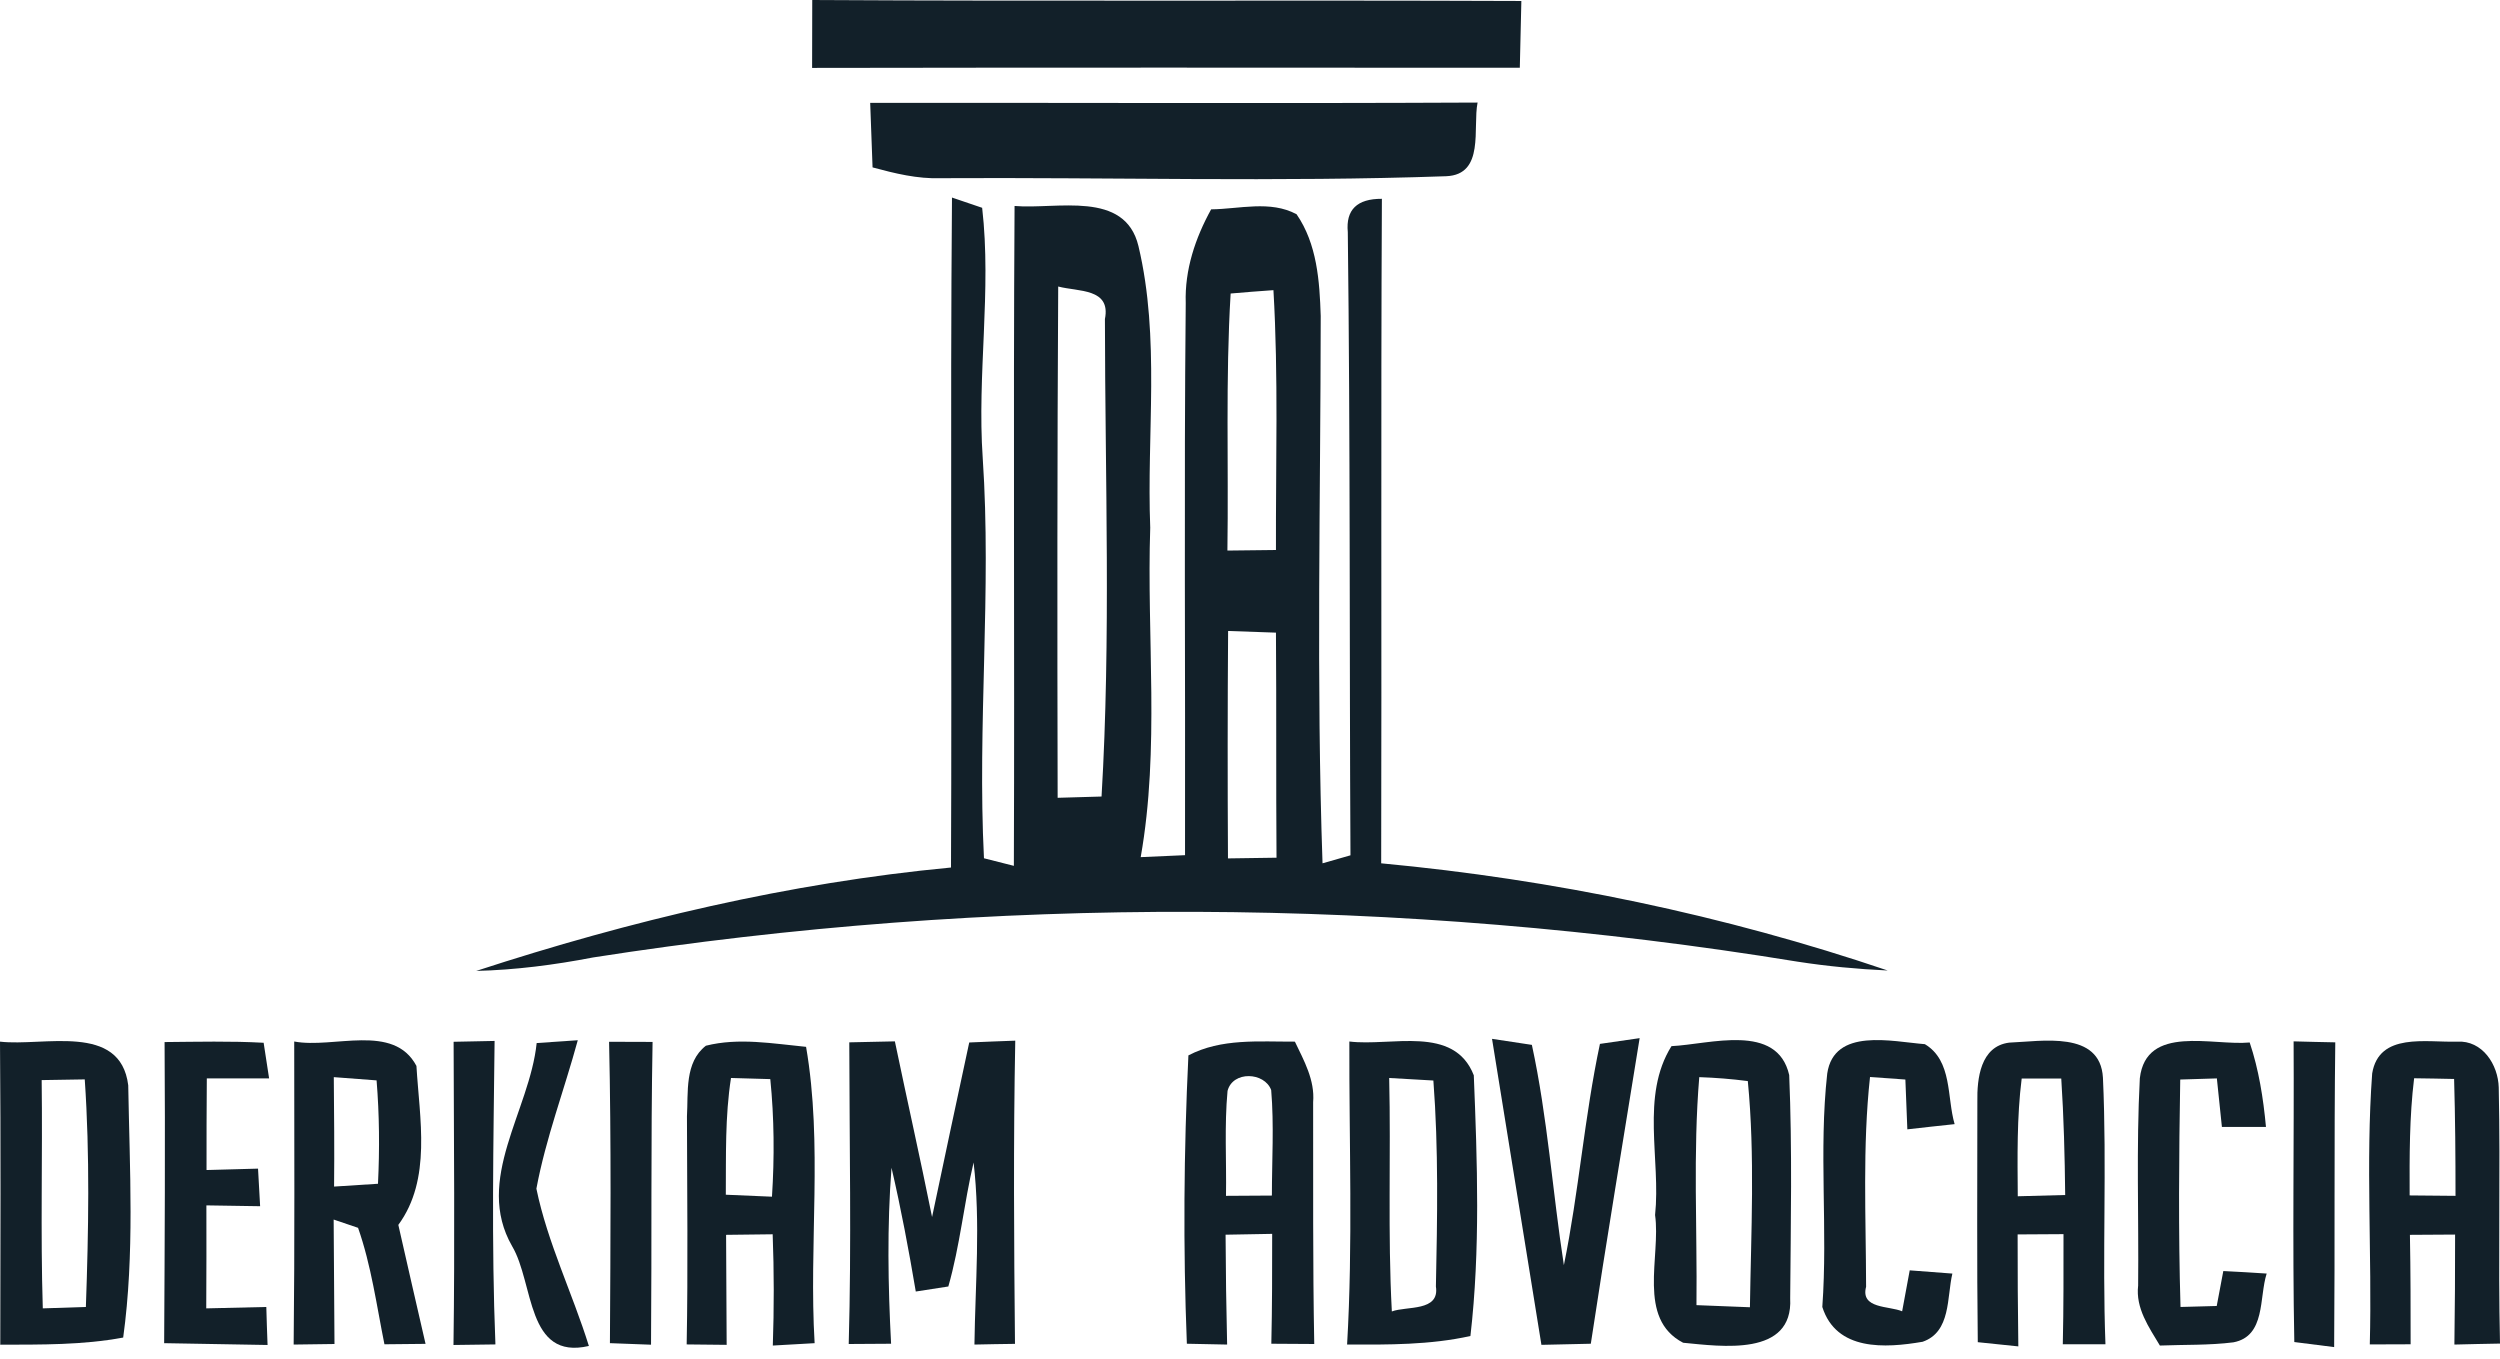
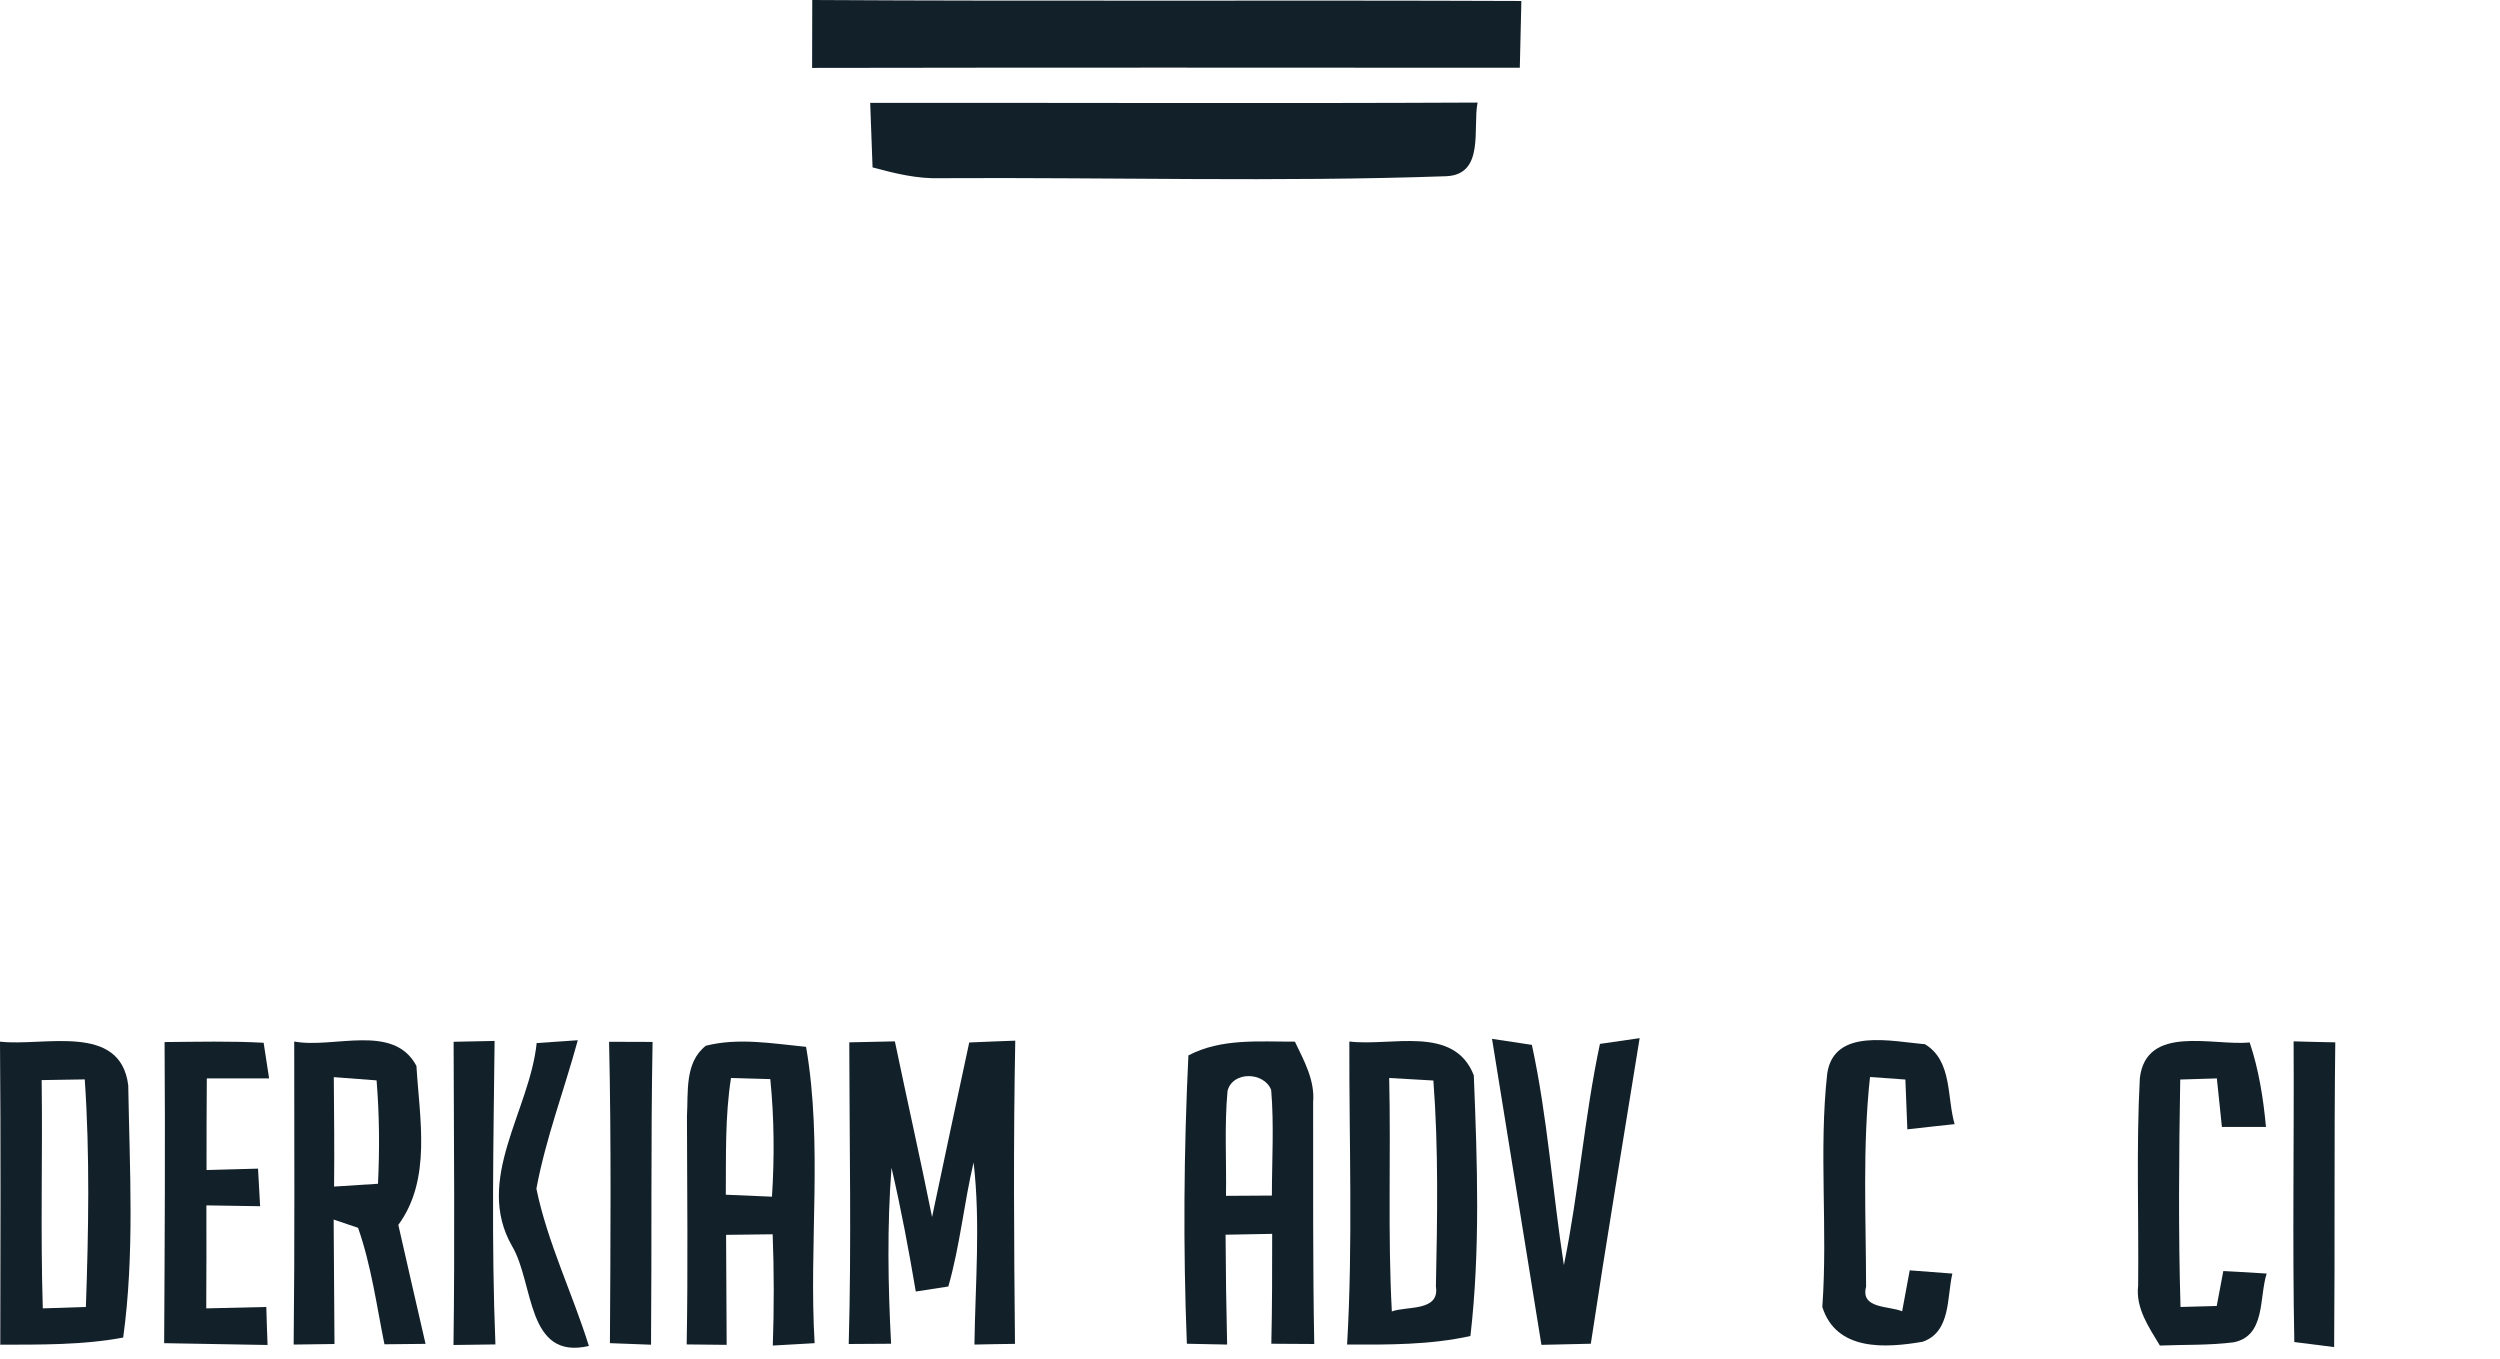
<svg xmlns="http://www.w3.org/2000/svg" width="160" height="87" viewBox="0 0 160 87" fill="none">
  <path d="M51.984 0C67.114 0.09 82.236 -2.74306e-07 97.367 0.063C97.331 1.491 97.295 2.909 97.268 4.337C82.164 4.328 67.07 4.319 51.975 4.346C51.984 2.9 51.984 1.446 51.984 0Z" fill="#122029" />
  <path d="M55.692 6.582C68.65 6.573 81.607 6.627 94.565 6.564C94.242 8.19 95.041 11.171 92.562 11.278C81.796 11.656 70.993 11.341 60.218 11.404C58.718 11.458 57.272 11.099 55.844 10.713C55.791 9.339 55.737 7.956 55.692 6.582Z" fill="#122029" />
-   <path d="M60.927 12.643C61.412 12.805 62.373 13.137 62.858 13.299C63.468 18.615 62.526 23.967 62.894 29.31C63.468 37.84 62.544 46.389 62.974 54.929C63.45 55.045 64.411 55.288 64.887 55.414C64.941 41.334 64.842 27.262 64.932 13.182C67.626 13.416 71.999 12.149 72.861 15.75C74.262 21.641 73.382 27.774 73.615 33.773C73.382 40.795 74.235 47.898 73.005 54.857C73.714 54.83 75.133 54.758 75.842 54.731C75.869 42.95 75.771 31.169 75.887 19.396C75.816 17.268 76.498 15.239 77.513 13.398C79.318 13.38 81.293 12.805 82.981 13.712C84.292 15.616 84.454 17.986 84.526 20.222C84.517 31.896 84.238 43.587 84.642 55.252C85.091 55.126 85.99 54.866 86.43 54.74C86.358 41.441 86.421 28.142 86.259 14.852C86.124 13.425 86.852 12.715 88.441 12.724C88.369 26.903 88.432 41.073 88.396 55.252C99.423 56.285 110.324 58.557 120.813 62.112C118.882 62.023 116.96 61.843 115.048 61.547C89.581 57.389 63.459 57.29 37.957 61.277C35.488 61.753 32.991 62.077 30.477 62.139C40.355 58.916 50.511 56.5 60.864 55.521C60.927 41.226 60.81 26.93 60.927 12.643ZM67.725 18.337C67.662 29.238 67.662 40.148 67.689 51.059C68.389 51.041 69.799 50.996 70.499 50.978C71.101 40.813 70.724 30.594 70.715 20.42C71.11 18.435 69.018 18.678 67.725 18.337ZM78.761 18.785C78.429 24.263 78.635 29.75 78.554 35.236C79.587 35.218 80.629 35.209 81.661 35.2C81.643 29.651 81.823 24.102 81.5 18.57C80.584 18.633 79.668 18.705 78.761 18.785ZM78.59 54.938C79.371 54.929 80.925 54.902 81.697 54.893C81.661 50.089 81.697 45.285 81.661 40.489C80.889 40.462 79.362 40.409 78.599 40.382C78.563 45.24 78.563 50.089 78.59 54.938Z" fill="#122029" />
  <path d="M0 66.665C2.775 66.989 7.705 65.426 8.207 69.458C8.297 74.828 8.62 80.261 7.884 85.603C5.289 86.088 2.649 86.052 0.018 86.061C0.027 79.596 0.054 73.131 0 66.665ZM2.667 69.126C2.73 73.993 2.586 78.86 2.739 83.736C3.43 83.709 4.813 83.673 5.496 83.646C5.666 78.797 5.756 73.93 5.424 69.081C4.508 69.099 3.583 69.108 2.667 69.126Z" fill="#122029" />
  <path d="M10.533 66.692C12.643 66.674 14.763 66.62 16.873 66.737C16.954 67.303 17.133 68.443 17.223 69.018C15.894 69.018 14.565 69.018 13.236 69.018C13.218 70.975 13.218 72.924 13.218 74.882C14.323 74.846 15.418 74.819 16.514 74.792C16.55 75.394 16.613 76.597 16.648 77.198C15.499 77.18 14.359 77.162 13.209 77.144C13.218 79.336 13.209 81.536 13.2 83.736C14.484 83.7 15.759 83.673 17.044 83.646C17.061 84.256 17.097 85.469 17.124 86.079C14.915 86.034 12.706 85.999 10.506 85.963C10.542 79.542 10.578 73.122 10.533 66.692Z" fill="#122029" />
  <path d="M18.83 66.656C21.345 67.132 25.188 65.453 26.652 68.219C26.849 71.577 27.639 75.474 25.493 78.393C26.077 80.934 26.643 83.475 27.235 86.007C26.58 86.016 25.26 86.025 24.604 86.034C24.101 83.538 23.76 80.988 22.916 78.581L21.354 78.051C21.363 80.7 21.398 83.358 21.407 86.016C20.752 86.025 19.45 86.043 18.794 86.052C18.866 79.587 18.83 73.121 18.83 66.656ZM21.363 68.937C21.381 71.272 21.407 73.606 21.381 75.941C22.314 75.878 23.248 75.824 24.191 75.761C24.299 73.552 24.281 71.344 24.101 69.144C23.195 69.072 22.279 69.009 21.363 68.937Z" fill="#122029" />
  <path d="M29.031 66.674C29.687 66.656 30.998 66.638 31.654 66.62C31.582 73.095 31.447 79.569 31.707 86.043C31.034 86.052 29.696 86.07 29.023 86.079C29.112 79.605 29.049 73.139 29.031 66.674Z" fill="#122029" />
  <path d="M34.347 66.755C35.003 66.71 36.314 66.62 36.978 66.575C36.116 69.745 34.931 72.843 34.329 76.076C35.048 79.551 36.637 82.766 37.688 86.142C33.674 87.076 34.186 82.128 32.776 79.757C30.333 75.501 33.898 71.101 34.347 66.755Z" fill="#122029" />
  <path d="M38.981 66.674C39.672 66.674 41.064 66.683 41.765 66.683C41.648 73.139 41.72 79.596 41.666 86.061C41.001 86.034 39.69 85.989 39.035 85.962C39.071 79.533 39.125 73.103 38.981 66.674Z" fill="#122029" />
  <path d="M45.177 66.926C47.278 66.396 49.469 66.791 51.589 66.998C52.666 73.256 51.759 79.65 52.136 85.963C51.463 85.999 50.125 86.079 49.46 86.115C49.541 83.736 49.541 81.365 49.451 78.994C48.464 79.003 47.467 79.012 46.47 79.03C46.479 81.374 46.488 83.727 46.506 86.07C45.868 86.061 44.584 86.052 43.947 86.043C44.037 81.176 43.974 76.318 43.965 71.451C44.054 69.916 43.803 67.994 45.177 66.926ZM46.784 68.991C46.398 71.46 46.47 73.975 46.452 76.462C47.44 76.507 48.428 76.543 49.406 76.588C49.568 74.082 49.55 71.559 49.299 69.063C48.67 69.045 47.413 69.009 46.784 68.991Z" fill="#122029" />
  <path d="M54.318 86.016C54.498 79.578 54.363 73.149 54.354 66.71C55.09 66.692 56.545 66.665 57.272 66.647C58.053 70.401 58.898 74.136 59.652 77.89C60.442 74.163 61.223 70.437 62.031 66.719C62.768 66.683 64.24 66.629 64.977 66.602C64.851 73.068 64.896 79.542 64.959 86.007C64.303 86.016 63.01 86.034 62.364 86.052C62.417 82.164 62.759 78.267 62.31 74.397C61.69 77.028 61.439 79.731 60.693 82.335C60.173 82.416 59.131 82.577 58.61 82.658C58.161 80 57.667 77.36 57.057 74.738C56.769 78.483 56.832 82.245 57.03 85.999C56.356 86.007 55 86.007 54.318 86.016Z" fill="#122029" />
  <path d="M76.058 67.545C78.168 66.441 80.575 66.674 82.873 66.665C83.457 67.886 84.157 69.126 84.041 70.535C84.05 75.699 84.014 80.853 84.112 86.016C83.421 86.007 82.047 86.007 81.365 85.999C81.419 83.655 81.419 81.311 81.419 78.967C80.422 78.985 79.434 79.003 78.437 79.021C78.446 81.365 78.482 83.709 78.536 86.052C77.899 86.034 76.606 86.007 75.959 85.999C75.716 79.856 75.761 73.687 76.058 67.545ZM78.563 69.817C78.356 72.044 78.5 74.289 78.464 76.534C79.443 76.525 80.422 76.516 81.401 76.516C81.401 74.262 81.544 72.008 81.356 69.763C80.925 68.605 78.895 68.524 78.563 69.817Z" fill="#122029" />
-   <path d="M86.358 66.656C89.025 66.989 93.056 65.57 94.323 68.82C94.547 74.37 94.745 79.973 94.107 85.505C91.512 86.079 88.854 86.061 86.214 86.052C86.591 79.596 86.34 73.122 86.358 66.656ZM88.908 68.991C89.025 73.975 88.809 78.958 89.078 83.933C90.021 83.574 92.149 83.96 91.898 82.335C91.988 77.944 92.069 73.535 91.736 69.153C91.036 69.108 89.617 69.036 88.908 68.991Z" fill="#122029" />
+   <path d="M86.358 66.656C89.025 66.989 93.056 65.57 94.323 68.82C94.547 74.37 94.745 79.973 94.107 85.505C91.512 86.079 88.854 86.061 86.214 86.052C86.591 79.596 86.34 73.122 86.358 66.656M88.908 68.991C89.025 73.975 88.809 78.958 89.078 83.933C90.021 83.574 92.149 83.96 91.898 82.335C91.988 77.944 92.069 73.535 91.736 69.153C91.036 69.108 89.617 69.036 88.908 68.991Z" fill="#122029" />
  <path d="M95.49 66.486C96.128 66.585 97.403 66.773 98.04 66.872C99.046 71.514 99.361 76.274 100.088 80.97C101.049 76.282 101.399 71.487 102.396 66.809C103.033 66.719 104.308 66.531 104.937 66.441C103.886 72.96 102.8 79.47 101.812 85.999C101.022 86.016 99.441 86.052 98.651 86.07C97.6 79.542 96.541 73.014 95.49 66.486Z" fill="#122029" />
-   <path d="M106.975 66.953C109.427 66.836 113.737 65.435 114.509 68.802C114.707 73.562 114.608 78.339 114.572 83.098C114.77 86.843 110.163 86.169 107.721 85.936C104.748 84.391 106.302 80.422 105.925 77.764C106.302 74.208 104.982 70.14 106.975 66.953ZM108.753 68.937C108.349 73.795 108.627 78.662 108.574 83.529C109.714 83.574 110.854 83.619 111.995 83.664C112.067 78.842 112.327 73.993 111.86 69.189C110.827 69.054 109.795 68.973 108.753 68.937Z" fill="#122029" />
  <path d="M116.942 68.713C117.373 65.74 121.109 66.665 123.192 66.827C124.961 67.887 124.593 70.23 125.096 71.945C124.333 72.026 122.824 72.188 122.07 72.278C122.034 71.478 121.98 69.889 121.944 69.09C121.378 69.054 120.247 68.973 119.681 68.928C119.196 73.382 119.421 77.881 119.43 82.353C119.052 83.781 120.911 83.565 121.737 83.924C121.854 83.269 122.097 81.958 122.222 81.302C122.905 81.356 124.27 81.455 124.952 81.509C124.593 83.017 124.871 85.244 123.048 85.873C120.642 86.286 117.526 86.475 116.628 83.646C116.987 78.671 116.394 73.651 116.942 68.713Z" fill="#122029" />
-   <path d="M126.551 70.509C126.524 69.027 126.748 66.962 128.589 66.728C130.672 66.647 134.417 65.938 134.588 68.973C134.848 74.657 134.534 80.35 134.749 86.034C134.067 86.034 132.702 86.034 132.019 86.034C132.073 83.682 132.064 81.338 132.064 78.985C131.085 78.994 130.107 78.994 129.128 79.003C129.128 81.392 129.137 83.781 129.173 86.169C128.526 86.097 127.224 85.963 126.578 85.9C126.515 80.763 126.551 75.636 126.551 70.509ZM129.388 69.027C129.074 71.523 129.119 74.047 129.137 76.561C129.891 76.543 131.409 76.498 132.172 76.48C132.145 73.993 132.082 71.505 131.921 69.027C131.292 69.027 130.026 69.027 129.388 69.027Z" fill="#122029" />
  <path d="M136.949 69.009C137.353 65.534 141.619 66.944 143.98 66.719C144.564 68.461 144.851 70.284 145.022 72.125C144.312 72.125 142.903 72.125 142.202 72.125C142.095 71.083 141.987 70.05 141.879 69.018C141.295 69.036 140.119 69.072 139.535 69.09C139.454 73.939 139.41 78.797 139.553 83.646C140.128 83.628 141.295 83.601 141.87 83.583C141.978 83.026 142.184 81.904 142.292 81.347C143.217 81.392 144.142 81.446 145.067 81.508C144.573 83.044 145.013 85.513 142.939 85.909C141.376 86.106 139.796 86.052 138.233 86.115C137.524 84.93 136.671 83.727 136.841 82.272C136.886 77.854 136.716 73.418 136.949 69.009Z" fill="#122029" />
  <path d="M146.836 85.891C146.71 79.479 146.827 73.068 146.791 66.647C147.464 66.665 148.793 66.701 149.458 66.71C149.377 73.211 149.44 79.713 149.386 86.214C148.749 86.133 147.473 85.971 146.836 85.891Z" fill="#122029" />
-   <path d="M151.819 68.704C152.25 66.055 155.285 66.728 157.252 66.665C158.877 66.566 159.883 68.138 159.919 69.602C160.036 75.061 159.874 80.53 160 85.989C159.272 85.998 157.818 86.034 157.081 86.052C157.117 83.709 157.126 81.356 157.126 79.012C156.157 79.021 155.196 79.021 154.235 79.03C154.28 81.365 154.28 83.7 154.28 86.034C153.633 86.034 152.322 86.043 151.667 86.043C151.819 80.26 151.397 74.469 151.819 68.704ZM154.504 69.009C154.199 71.496 154.208 74.001 154.217 76.507C155.196 76.516 156.174 76.525 157.153 76.534C157.153 74.037 157.135 71.541 157.063 69.054C156.426 69.036 155.151 69.018 154.504 69.009Z" fill="#122029" />
</svg>